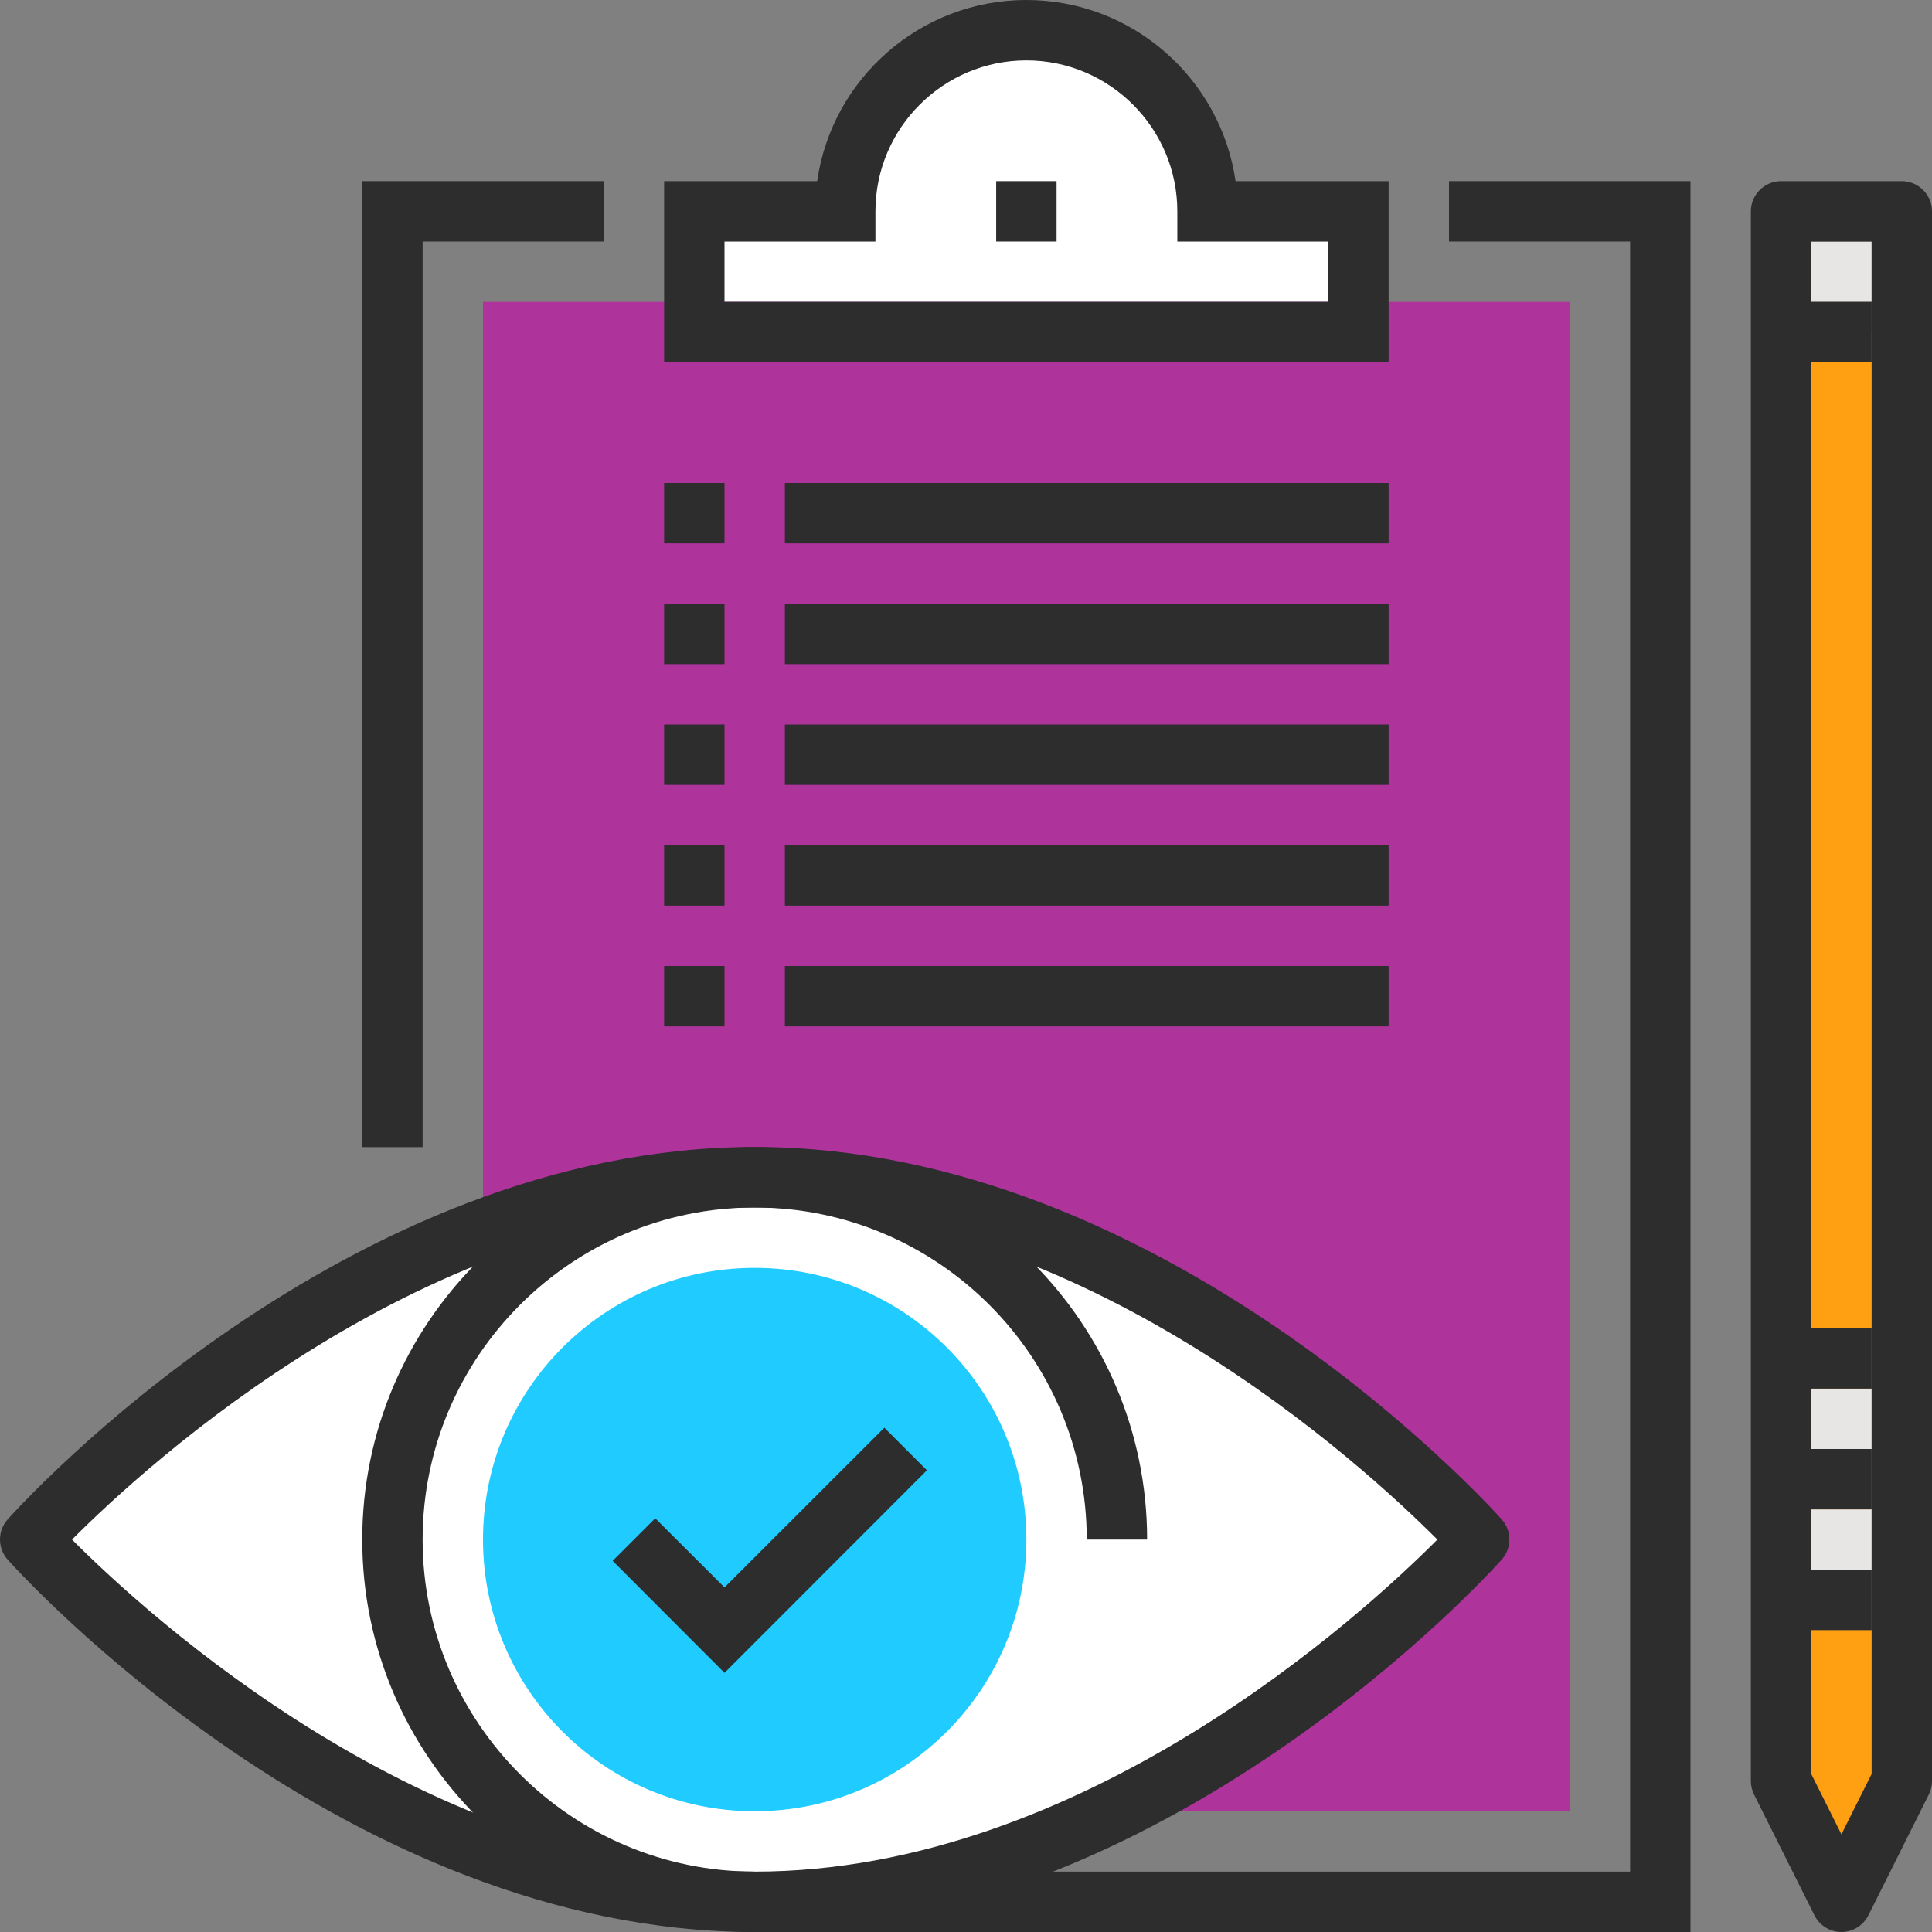
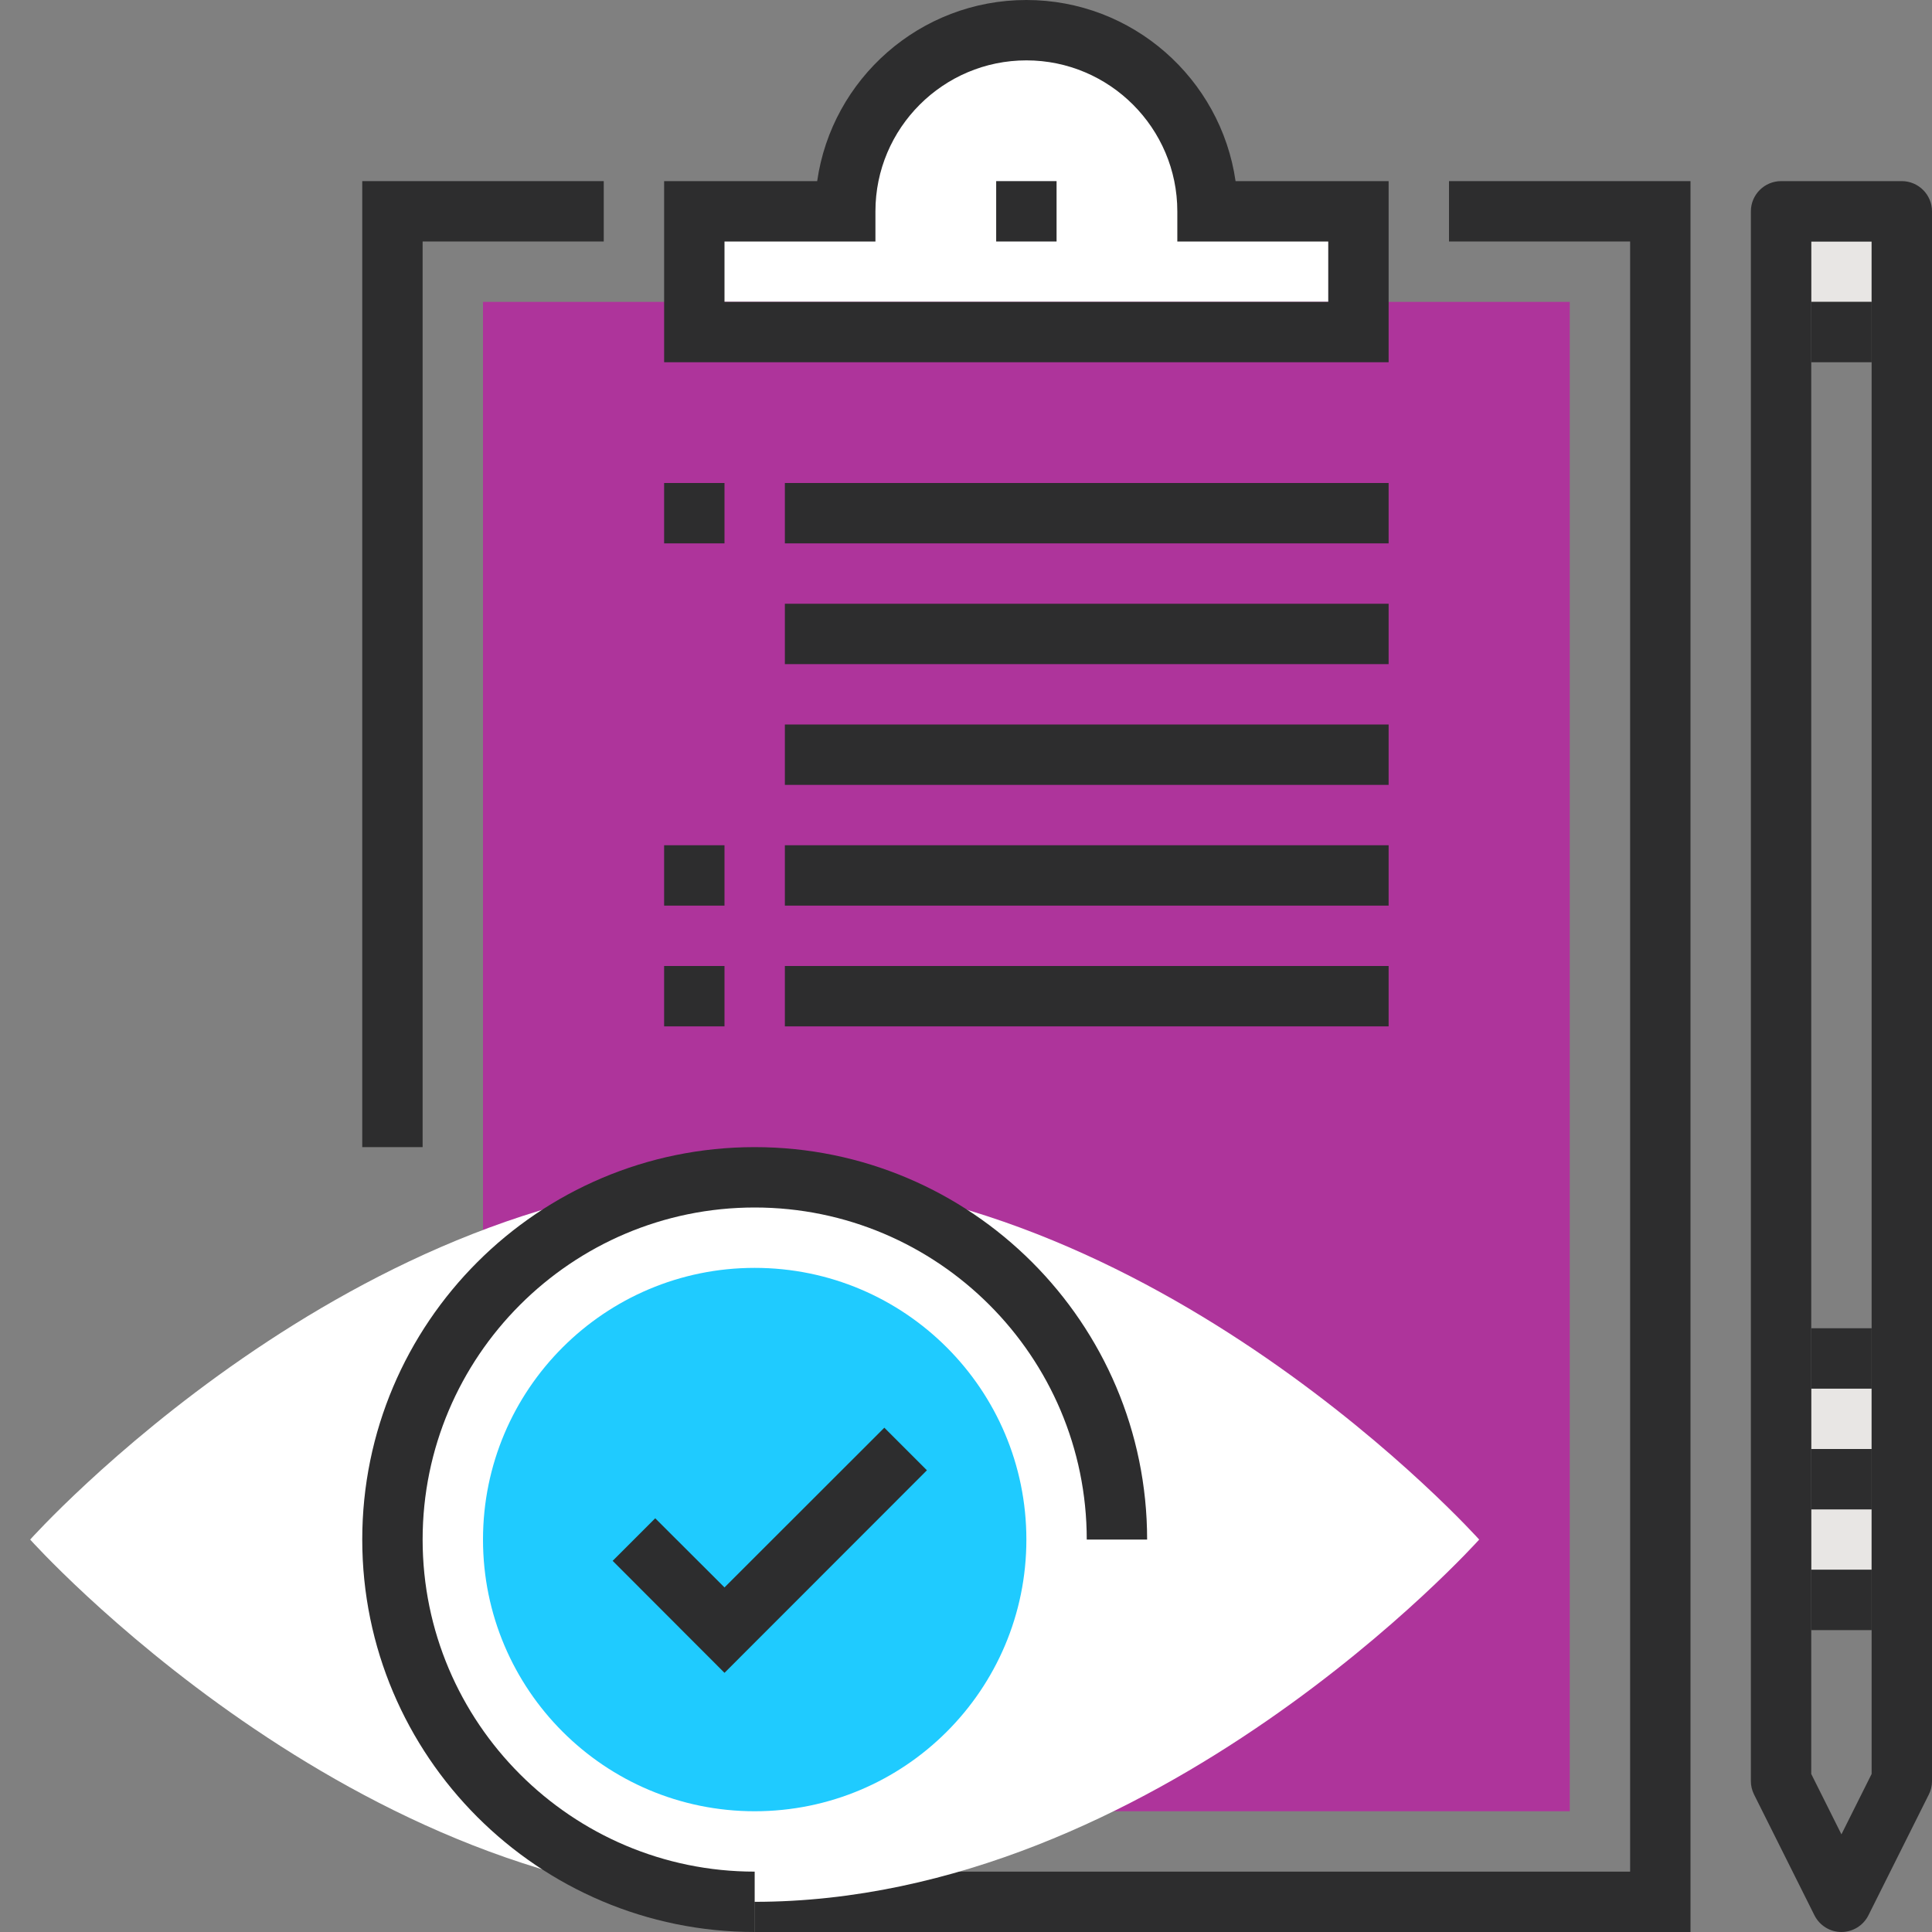
<svg xmlns="http://www.w3.org/2000/svg" width="100" height="100" viewBox="0 0 100 100" fill="none">
  <rect x="0" y="0" width="100" height="100" fill="#808080" stroke="none" />
  <g clip-path="url(#clip0_976_136)">
    <path d="M62.5 10.938C62.5 5.758 58.305 1.562 53.125 1.562C47.945 1.562 43.75 5.758 43.75 10.938H35.938V17.188H70.312V10.938H62.5Z" fill="white" />
    <path d="M81.25 15.625H25V93.75H81.25V15.625Z" fill="#AE349B" />
    <path d="M21.875 59.375H18.75V9.375H31.25V12.5H21.875V59.375Z" fill="#2D2D2E" />
    <path d="M87.5 100H39.062V96.875H84.375V12.5H75V9.375H87.5V100Z" fill="#2D2D2E" />
    <path d="M54.688 9.375H51.562V12.5H54.688V9.375Z" fill="#2D2D2E" />
    <path d="M71.875 18.75H34.375V9.375H42.297C43.055 4.078 47.625 0 53.125 0C58.625 0 63.188 4.078 63.953 9.375H71.875V18.75ZM37.5 15.625H68.75V12.5H60.938V10.938C60.938 6.633 57.43 3.125 53.125 3.125C48.82 3.125 45.312 6.633 45.312 10.938V12.5H37.5V15.625Z" fill="#2D2D2E" />
    <path d="M96.875 12.5H93.75V15.625H96.875V12.5Z" fill="#E8E6E4" />
-     <path d="M92.188 17.188H98.438V92.188L95.312 98.438L92.188 92.188V17.188Z" fill="#FFA012" />
    <path d="M96.875 71.875H93.75V75H96.875V71.875Z" fill="#E8E6E4" />
    <path d="M96.875 78.125H93.75V81.25H96.875V78.125Z" fill="#E8E6E4" />
    <path d="M95.312 100C94.719 100 94.18 99.664 93.914 99.133L90.789 92.883C90.68 92.664 90.625 92.43 90.625 92.188V10.938C90.625 10.078 91.328 9.375 92.188 9.375H98.438C99.297 9.375 100 10.078 100 10.938V92.188C100 92.43 99.945 92.672 99.836 92.883L96.711 99.133C96.445 99.664 95.906 100 95.312 100ZM93.75 91.82L95.312 94.945L96.875 91.82V12.5H93.75V91.82Z" fill="#2D2D2E" />
    <path d="M96.875 81.25H93.75V84.375H96.875V81.25Z" fill="#2D2D2E" />
    <path d="M96.875 75H93.75V78.125H96.875V75Z" fill="#2D2D2E" />
    <path d="M96.875 68.75H93.75V71.875H96.875V68.75Z" fill="#2D2D2E" />
    <path d="M96.875 15.625H93.75V18.75H96.875V15.625Z" fill="#2D2D2E" />
-     <path d="M37.5 31.25H34.375V34.375H37.5V31.25Z" fill="#2D2D2E" />
    <path d="M71.875 31.25H40.625V34.375H71.875V31.25Z" fill="#2D2D2E" />
-     <path d="M37.5 37.5H34.375V40.625H37.5V37.5Z" fill="#2D2D2E" />
    <path d="M71.875 37.5H40.625V40.625H71.875V37.5Z" fill="#2D2D2E" />
    <path d="M37.5 25H34.375V28.125H37.5V25Z" fill="#2D2D2E" />
    <path d="M71.875 25H40.625V28.125H71.875V25Z" fill="#2D2D2E" />
    <path d="M37.5 43.75H34.375V46.875H37.5V43.75Z" fill="#2D2D2E" />
    <path d="M71.875 43.75H40.625V46.875H71.875V43.75Z" fill="#2D2D2E" />
    <path d="M37.5 50H34.375V53.125H37.5V50Z" fill="#2D2D2E" />
    <path d="M71.875 50H40.625V53.125H71.875V50Z" fill="#2D2D2E" />
    <path d="M1.562 79.688C1.562 79.688 18.352 98.438 39.062 98.438C59.773 98.438 76.562 79.688 76.562 79.688C76.562 79.688 59.773 60.938 39.062 60.938C18.352 60.938 1.562 79.688 1.562 79.688Z" fill="white" />
    <path d="M39.062 93.75C46.829 93.75 53.125 87.454 53.125 79.688C53.125 71.921 46.829 65.625 39.062 65.625C31.296 65.625 25 71.921 25 79.688C25 87.454 31.296 93.75 39.062 93.75Z" fill="#1FCBFF" />
    <path d="M39.062 100C27.859 100 18.75 90.891 18.75 79.688C18.75 68.484 27.859 59.375 39.062 59.375C50.266 59.375 59.375 68.484 59.375 79.688H56.25C56.25 70.211 48.539 62.5 39.062 62.5C29.586 62.5 21.875 70.211 21.875 79.688C21.875 89.164 29.586 96.875 39.062 96.875V100Z" fill="#2D2D2E" />
-     <path d="M39.062 100C17.898 100 1.102 81.516 0.398 80.727C-0.133 80.133 -0.133 79.234 0.398 78.641C1.102 77.852 17.898 59.367 39.062 59.367C60.227 59.367 77.023 77.852 77.727 78.641C78.258 79.234 78.258 80.133 77.727 80.727C77.023 81.516 60.227 100 39.062 100ZM3.727 79.688C7.586 83.562 22.094 96.875 39.062 96.875C56.031 96.875 70.539 83.562 74.398 79.688C70.539 75.812 56.031 62.5 39.062 62.5C22.094 62.5 7.586 75.812 3.727 79.688Z" fill="#2D2D2E" />
    <path d="M37.5 86.586L31.711 80.789L33.914 78.586L37.5 82.164L45.773 73.898L47.977 76.102L37.5 86.586Z" fill="#2D2D2E" />
  </g>
  <defs>
    <clipPath id="clip0_976_136">
      <rect width="100" height="100" fill="white" />
    </clipPath>
  </defs>
</svg>